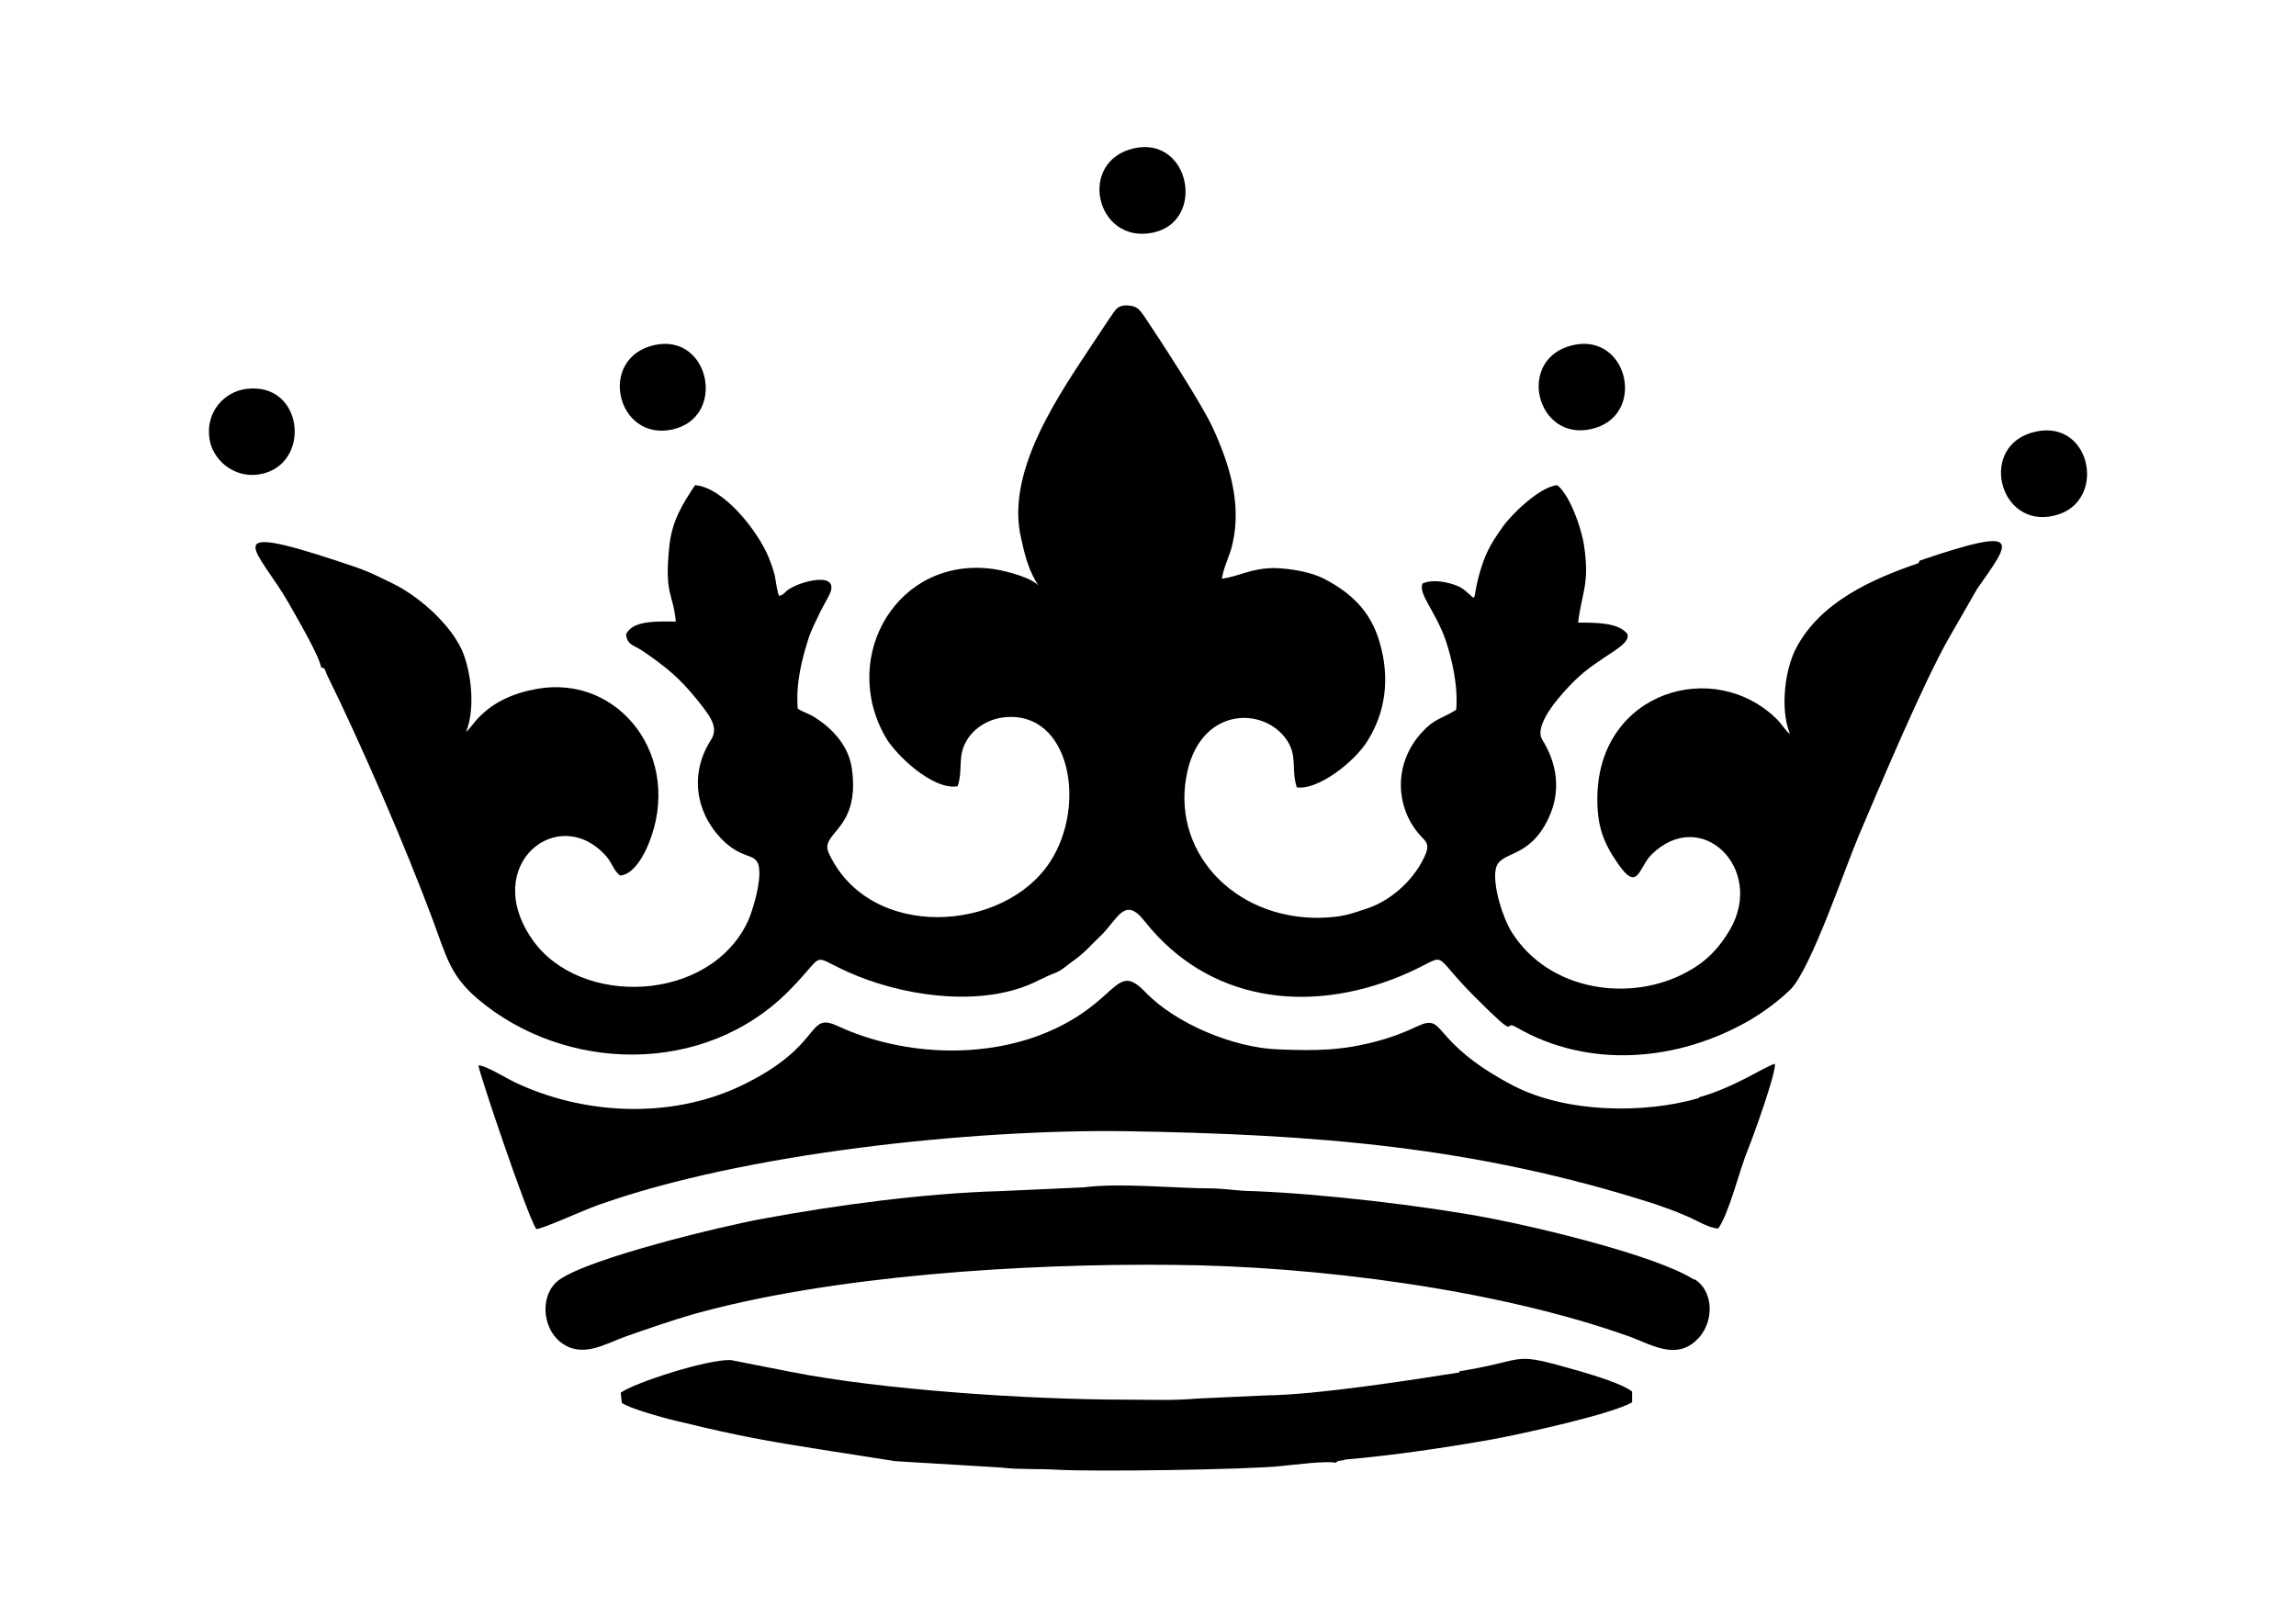
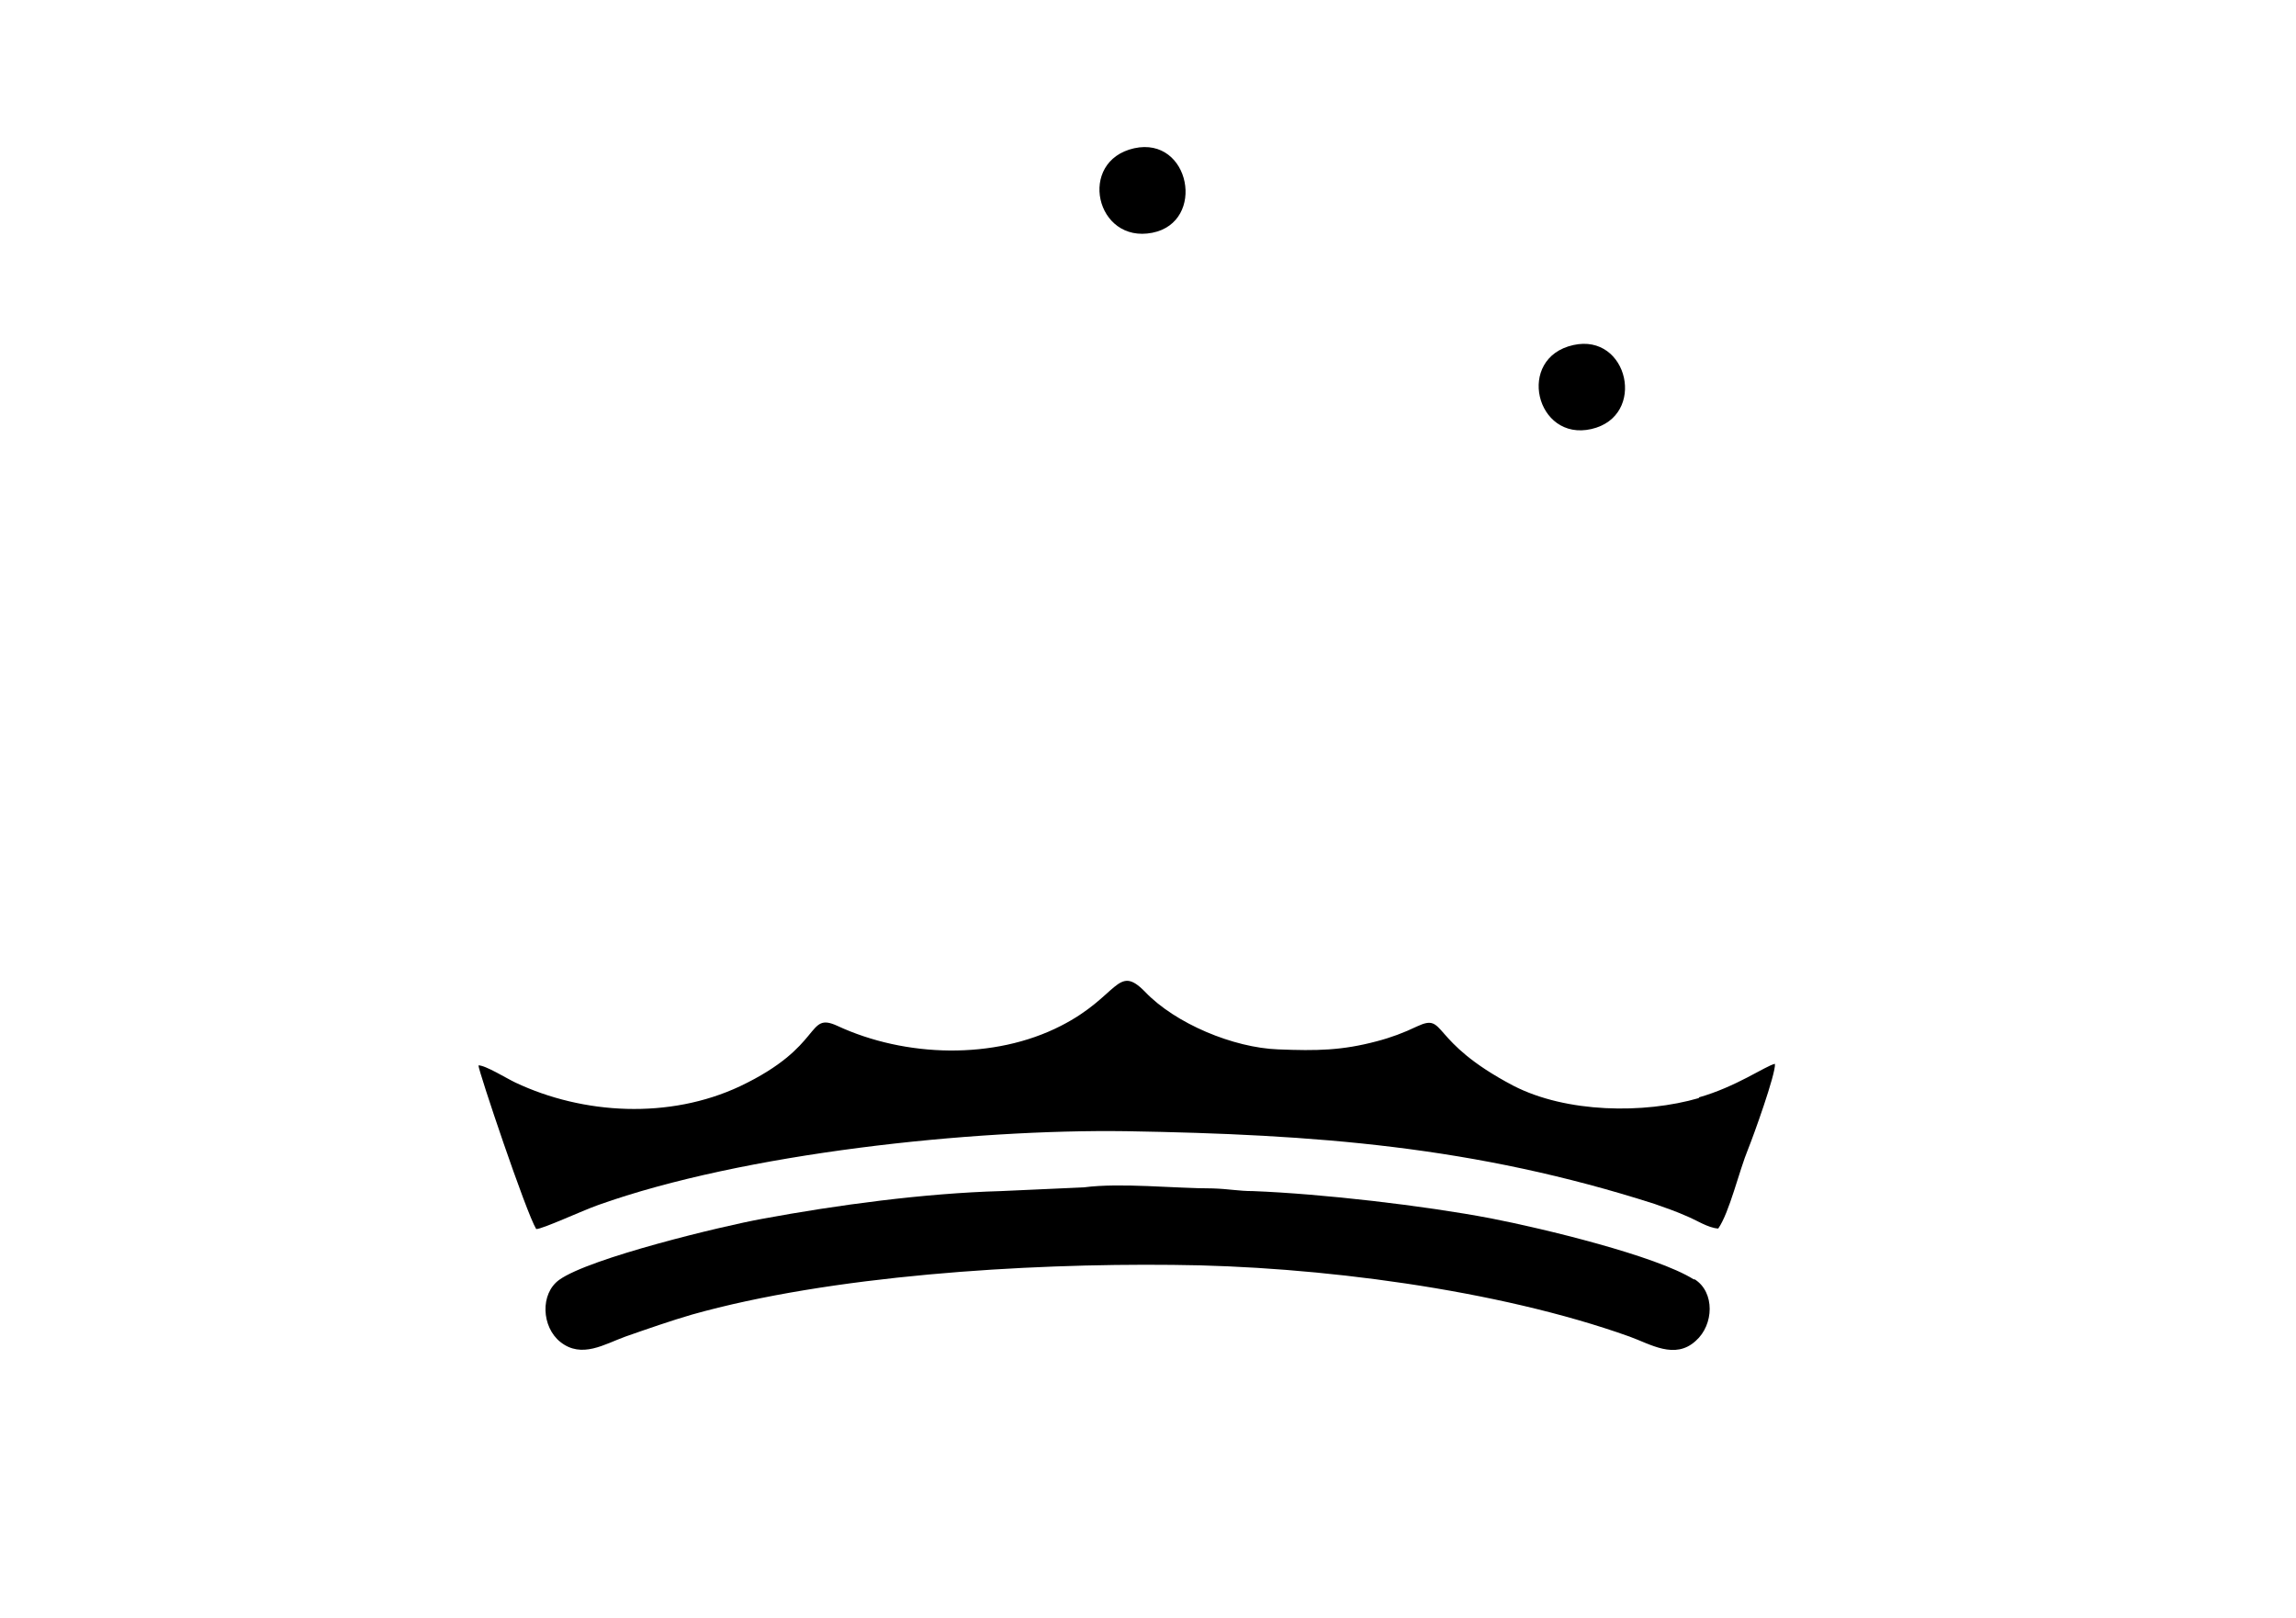
<svg xmlns="http://www.w3.org/2000/svg" version="1.1" id="Livello_1" x="0px" y="0px" viewBox="0 0 935.435 659.139" style="enable-background:new 0 0 935.435 659.139;" xml:space="preserve">
  <g id="Capa_1">
-     <path d="M105.363,193.337c21.791-3.269,18.74-37.917-5.012-34.866c-8.934,1.09-16.561,9.37-15.036,20.048   C86.405,187.235,95.121,194.862,105.363,193.337L105.363,193.337z" />
-     <path d="M273.809,175.032c22.445-4.794,15.472-39.442-7.191-34.43C243.301,145.832,251.146,179.826,273.809,175.032z" />
    <path d="M469.494,94.841c22.009-4.358,15.472-39.442-7.409-34.43C438.768,65.64,446.395,99.417,469.494,94.841z" />
    <path d="M648.4,174.814c22.663-5.23,15.036-39.224-7.409-34.212C617.456,145.832,625.737,180.044,648.4,174.814z" />
-     <path d="M829.266,175.904c-23.534,5.23-15.036,39.66,7.627,34.212C858.685,205.104,852.365,170.674,829.266,175.904z" />
    <path d="M692.2,447.422c-22.445,6.537-54.042,6.102-75.615-5.012c-34.866-18.305-27.021-29.854-39.224-24.188   c-5.448,2.615-10.678,4.576-16.561,6.102c-13.946,3.704-24.188,3.922-40.096,3.269c-18.087-0.654-41.839-10.46-54.26-23.534   c-11.331-11.549-10.678,1.961-34.212,13.946c-27.239,13.946-63.412,12.857-91.087,0c-12.857-5.884-5.23,8.281-39.66,24.624   c-28.764,13.511-63.848,11.549-91.523-1.525c-3.269-1.525-12.421-7.191-15.036-6.973l0,0c0,2.179,19.394,59.926,23.534,66.681   c2.615,0,18.523-7.409,25.278-9.806c59.272-21.137,152.32-30.943,215.079-30.072c77.141,1.307,141.861,6.102,215.297,29.636   c4.358,1.525,8.716,3.051,12.639,4.794c4.358,1.743,9.152,5.012,13.293,5.23c4.576-6.537,8.499-23.535,12.203-32.469   c1.961-4.794,11.331-30.726,10.896-34.648c-3.922,0.872-15.69,9.37-31.161,13.728h0.218V447.422z" />
-     <path d="M781.544,229.51c-19.176,6.537-39.878,15.908-49.684,34.43c-4.576,8.499-6.755,24.842-2.615,35.084   c-1.09-0.436-3.487-4.14-5.23-5.884c-25.496-25.278-72.347-11.549-73.218,31.161c-0.218,12.203,2.397,18.958,8.281,27.457   c8.281,12.203,8.499,1.743,13.728-3.487c20.266-20.048,46.415,5.666,32.033,30.508c-4.358,7.409-9.37,12.857-17.433,17.215   c-22.881,12.639-56.221,8.063-71.475-16.125c-3.705-5.884-7.845-19.176-6.537-25.714c1.525-7.845,13.511-3.487,21.573-20.92   c5.23-11.113,3.269-22.445-2.615-31.815c-3.922-6.319,8.716-19.612,12.857-23.752c10.46-10.46,23.534-14.382,21.791-19.394   c-3.705-4.576-12.421-4.576-20.048-4.576c1.525-12.639,4.794-15.472,2.397-31.597c-1.307-8.063-6.102-20.702-10.896-24.406   c-7.191,0.654-18.74,11.985-22.227,16.997c-5.448,7.627-7.409,11.549-9.806,20.266c-2.615,10.024-0.436,10.024-5.012,6.102   c-1.743-1.525-3.051-2.179-5.012-2.833c-3.922-1.307-9.152-2.179-12.857-0.436c-1.743,4.358,5.23,11.113,9.37,22.881   c2.615,7.627,5.23,18.958,4.358,28.546c-5.884,3.704-8.716,3.487-13.728,8.934c-12.421,13.293-10.678,31.379-1.09,42.057   c2.179,2.397,3.922,3.487,2.615,7.191c-3.922,10.024-13.511,19.176-23.752,22.663c-7.191,2.397-10.242,3.704-19.83,3.922   c-35.084,0.436-61.233-27.675-53.606-60.144c6.102-25.714,30.943-25.932,40.314-12.421c4.576,6.755,1.743,11.985,4.14,19.394   c8.499,1.307,23.535-10.242,28.982-19.176c6.973-11.331,9.152-24.842,4.794-39.878c-3.704-12.857-11.767-20.266-22.663-25.932   c-5.012-2.615-13.075-4.14-20.048-4.358c-9.588,0-14.164,3.269-21.573,4.358c0.654-4.794,3.269-9.37,4.358-14.382   c3.704-16.343-1.307-32.251-7.845-46.633c-4.14-9.37-21.573-36.173-28.329-46.197c-1.525-2.179-2.615-3.487-4.794-3.922   c-3.704-0.654-5.666,0-7.191,2.179c-2.179,3.051-5.448,8.063-7.627,11.331c-13.728,20.92-37.263,53.388-30.29,81.499l0,0   c1.743,8.063,3.269,13.075,6.973,18.958c-2.397-3.051-12.421-5.884-18.087-6.755c-39.006-5.666-63.194,35.302-44.236,68.424   c3.922,6.973,19.176,21.791,29.418,20.048c2.397-7.627-0.436-12.421,4.14-19.394c3.051-4.576,8.499-8.063,15.036-8.716   c26.585-2.615,33.558,35.738,18.522,58.836c-18.74,28.982-73.654,32.469-90.216-3.487c-3.922-8.499,13.075-9.152,9.37-34.648   c-1.307-8.934-7.627-15.908-14.818-20.484c-2.179-1.525-5.23-2.397-7.191-3.704c-0.872-10.46,1.743-20.266,4.358-28.546   c1.09-3.487,3.487-8.063,5.012-11.331c1.09-2.179,1.961-3.487,3.051-5.666c6.319-11.331-12.203-6.319-16.779-2.615   c-0.872,0.872-1.307,1.307-1.961,1.743l-1.307,0.436c-0.654-1.307-1.307-5.884-1.743-8.281c-0.654-2.615-1.525-5.012-2.397-7.191   c-4.358-10.896-18.523-28.764-30.072-29.636c-5.23,7.845-9.37,14.6-10.46,24.624c-2.179,20.484,1.525,18.958,2.615,30.943   c-7.191,0-17.651-0.654-20.266,5.23c0.436,4.576,3.487,4.358,7.409,7.191c9.152,6.319,14.382,10.678,21.137,18.958   c5.448,6.755,9.37,11.549,6.102,16.779c-8.499,13.075-6.755,28.764,3.922,40.096c8.716,9.152,14.164,5.666,15.472,11.331   c1.307,5.884-2.397,18.087-4.358,22.445c-15.472,33.341-68.424,35.302-87.818,7.627c-21.355-30.508,10.678-56.003,30.072-33.994   c2.615,3.051,2.833,5.666,5.666,7.845c5.448-0.436,9.588-8.063,11.549-12.857c14.382-35.084-11.767-69.296-45.544-63.194   c-9.588,1.743-17.433,5.23-23.752,11.767c-1.525,1.525-4.14,5.23-5.012,5.666c4.14-10.242,1.743-27.021-2.615-35.084   c-5.666-10.46-17.433-20.484-27.239-25.278c-10.242-5.012-11.113-5.448-22.445-9.152c-50.773-16.779-32.033-4.14-19.83,17.433   c3.269,5.884,11.985,20.484,13.075,25.932c1.743,0.436,1.09,0,2.179,2.615c14.382,29.2,32.251,70.603,43.364,100.457   c5.448,14.6,6.973,22.445,18.305,32.033c35.302,29.854,92.177,31.597,126.825-3.487c16.779-16.997,6.755-14.382,27.893-5.884   c22.227,8.934,52.517,12.421,73.218,1.961c2.615-1.307,5.012-2.397,7.845-3.487c2.397-1.09,3.922-2.615,6.319-4.358   c5.012-3.487,7.409-6.537,11.549-10.46c7.191-6.973,9.806-16.561,18.087-5.884c25.714,32.469,66.245,37.917,104.162,22.227   c21.573-8.934,10.46-11.331,30.072,8.281c19.612,19.612,10.896,8.934,17.215,12.639c29.418,16.997,65.591,13.946,94.792-2.833   c6.319-3.704,12.639-8.499,16.997-12.857c8.281-8.716,22.009-49.248,27.457-62.105c8.281-19.394,26.803-63.63,37.481-81.935   l10.896-18.958c13.728-19.612,19.612-26.149-23.317-11.549L781.544,229.51L781.544,229.51z" />
-     <path d="M594.793,559.211c-20.702,3.269-58.618,9.152-78.666,9.37l-28.546,1.307c-9.588,0.872-19.176,0.436-28.764,0.436   c-39.006,0-99.368-3.922-136.631-11.331l-24.406-4.794c-9.588-0.436-39.66,9.37-44.89,13.293l0.436,4.14   c3.704,2.615,20.048,6.973,25.278,8.063c21.355,5.23,34.43,7.627,56.875,11.113l29.2,4.576l0,0l43.364,2.615   c6.973,0.872,15.472,0.436,22.663,0.872c13.728,0.872,78.23,0,91.523-1.525c4.794-0.436,17.869-2.179,22.009-1.307   c0.872-0.654,0-0.436,1.743-0.872c0.726,0,1.453-0.145,2.179-0.436c19.83-1.743,40.532-4.794,60.144-8.281   c12.857-2.397,48.376-10.242,56.657-15.036v-4.358c-3.705-3.051-15.254-6.537-21.138-8.281c-29.636-8.499-19.612-4.794-49.248,0   v0.436H594.793z" />
    <path d="M690.021,521.294c-15.254-9.588-61.233-20.702-82.589-24.842c-27.457-5.23-68.86-10.024-96.971-11.114   c-5.884,0-9.588-0.872-16.343-1.09c-15.69,0-37.481-2.397-52.517-0.436l0,0l-33.776,1.525   c-31.161,0.872-66.899,5.666-97.407,11.331c-15.69,2.833-70.168,15.908-82.589,24.842c-7.845,5.666-7.191,19.176,0.436,25.278   c8.716,6.973,18.087,0.872,26.585-2.179c8.716-3.051,18.74-6.537,27.021-8.934c56.439-15.908,135.541-20.92,195.903-20.266   c58.618,0.436,132.49,10.024,186.097,29.2c8.499,3.051,18.523,9.588,27.021,1.743c7.409-6.537,7.845-19.83-0.436-25.06   L690.021,521.294L690.021,521.294z" />
  </g>
</svg>